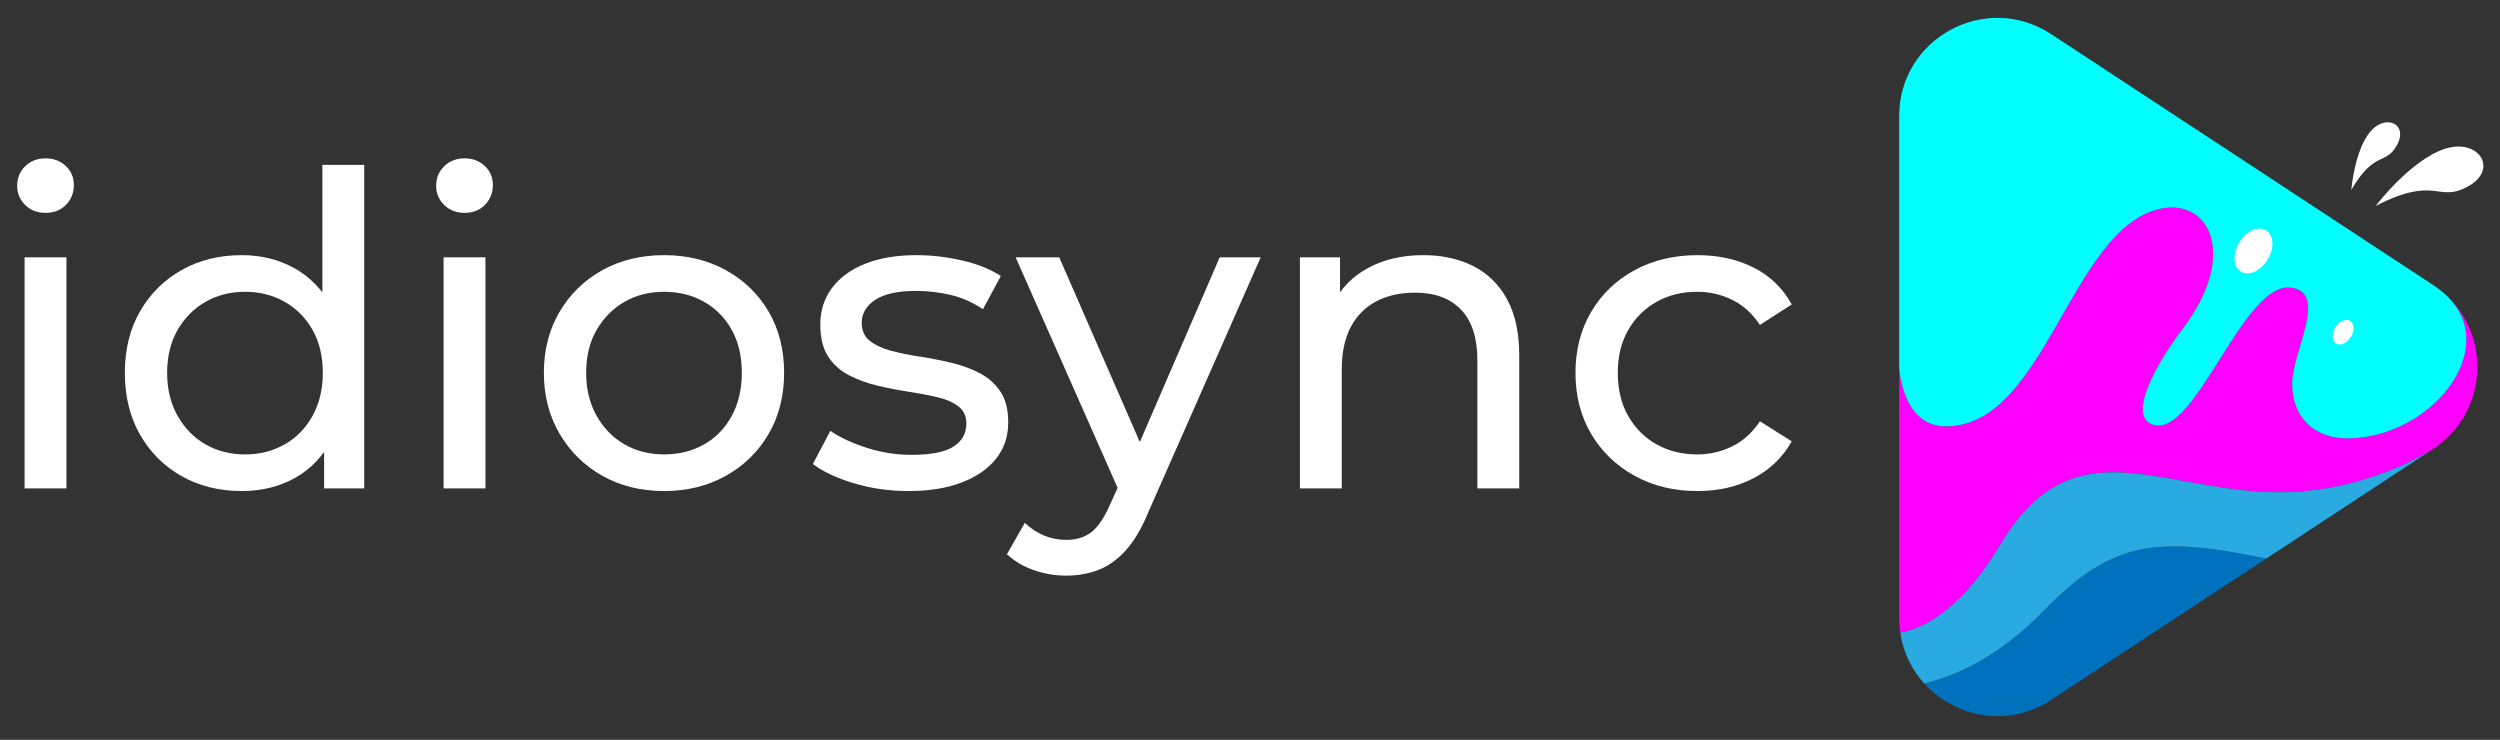
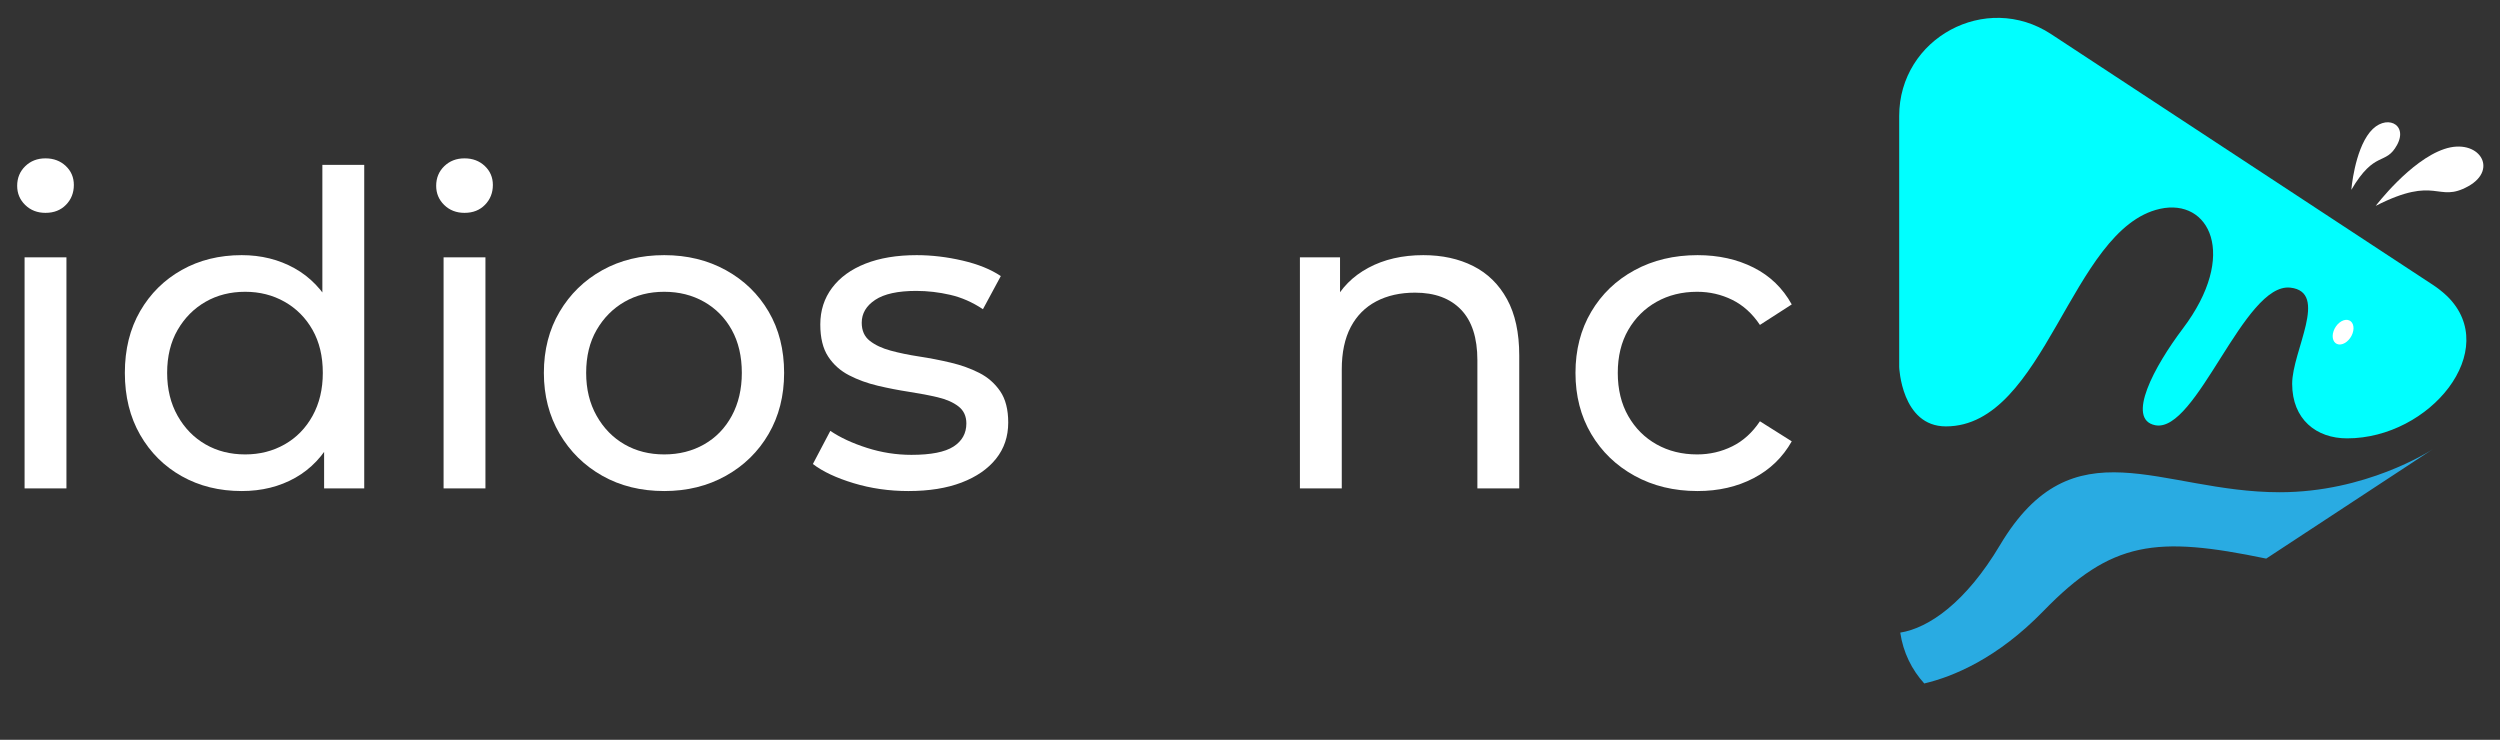
<svg xmlns="http://www.w3.org/2000/svg" xmlns:ns1="http://sodipodi.sourceforge.net/DTD/sodipodi-0.dtd" xmlns:ns2="http://www.inkscape.org/namespaces/inkscape" viewBox="0 0 1149 340" height="340" width="1149" xml:space="preserve" id="svg2" version="1.1" ns1:docname="idiosync-logo-full-text-white.svg" ns2:version="1.3 (0e150ed6c4, 2023-07-21)">
  <rect x="0" y="0" width="1149" height="340" fill="#333333" stroke="none" />
  <defs id="defs6">
    <linearGradient id="linearGradient28" spreadMethod="pad" gradientTransform="matrix(1.315,0,0,-1.315,1158.621,523.58)" gradientUnits="userSpaceOnUse" y2="0" x2="1" y1="0" x1="0">
      <stop id="stop24" offset="0" style="stop-opacity:1;stop-color:#10ace2" />
      <stop id="stop26" offset="1" style="stop-opacity:1;stop-color:#1e6b8a" />
    </linearGradient>
    <linearGradient id="linearGradient48" spreadMethod="pad" gradientTransform="matrix(0.068,0,0,-0.068,1156.6,468.938)" gradientUnits="userSpaceOnUse" y2="0" x2="1" y1="0" x1="0">
      <stop id="stop44" offset="0" style="stop-opacity:1;stop-color:#10ace2" />
      <stop id="stop46" offset="1" style="stop-opacity:1;stop-color:#1e6b8a" />
    </linearGradient>
    <linearGradient id="linearGradient68" spreadMethod="pad" gradientTransform="matrix(1.02,0,0,-1.02,1160.502,522.099)" gradientUnits="userSpaceOnUse" y2="0" x2="1" y1="0" x1="0">
      <stop id="stop64" offset="0" style="stop-opacity:1;stop-color:#10ace2" />
      <stop id="stop66" offset="1" style="stop-opacity:1;stop-color:#1e6b8a" />
    </linearGradient>
    <linearGradient id="linearGradient88" spreadMethod="pad" gradientTransform="matrix(-102.974,-127.299,-127.299,102.974,1149.277,514.458)" gradientUnits="userSpaceOnUse" y2="0" x2="1" y1="0" x1="0">
      <stop id="stop84" offset="0" style="stop-opacity:1;stop-color:#10ace2" />
      <stop id="stop86" offset="1" style="stop-opacity:1;stop-color:#1e6b8a" />
    </linearGradient>
    <clipPath id="clipPath98">
      <path id="path96" d="M 0,1000 H 1500 V 0 H 0 Z" />
    </clipPath>
    <linearGradient id="linearGradient132" spreadMethod="pad" gradientTransform="matrix(-102.974,-127.299,-127.299,102.974,1151.808,512.41)" gradientUnits="userSpaceOnUse" y2="0" x2="1" y1="0" x1="0">
      <stop id="stop128" offset="0" style="stop-opacity:1;stop-color:#10ace2" />
      <stop id="stop130" offset="1" style="stop-opacity:1;stop-color:#1e6b8a" />
    </linearGradient>
    <clipPath id="clipPath142">
      <path id="path140" d="M 0,1000 H 1500 V 0 H 0 Z" />
    </clipPath>
  </defs>
  <g transform="matrix(1.333,0,0,-1.333,-423.579,831.475)" id="g10">
    <g id="g12">
      <g id="g14">
        <g id="g20">
          <g id="g22">
            <path id="path30" style="fill:url(#linearGradient28);stroke:none" d="m 1159.935,523.051 c -0.425,0.357 -0.854,0.712 -1.315,1.058 v 0 c 0.452,-0.343 0.887,-0.699 1.315,-1.058" />
          </g>
        </g>
      </g>
    </g>
    <g id="g32">
      <g id="g34">
        <g id="g40">
          <g id="g42">
            <path id="path50" style="fill:url(#linearGradient48);stroke:none" d="m 1156.6,468.915 0.067,0.045 z" />
          </g>
        </g>
      </g>
    </g>
    <g id="g52">
      <g id="g54">
        <g id="g60">
          <g id="g62">
-             <path id="path70" style="fill:url(#linearGradient68);stroke:none" d="m 1160.75,522.346 c -0.082,0.073 -0.164,0.147 -0.248,0.22 v 0 c 0.083,-0.073 0.166,-0.147 0.248,-0.22 m 0.772,-0.715 c -0.246,0.242 -0.507,0.478 -0.772,0.715 v 0 c 0.262,-0.236 0.519,-0.474 0.772,-0.715" />
-           </g>
+             </g>
        </g>
      </g>
    </g>
    <g id="g72">
      <g id="g74">
        <g id="g80">
          <g id="g82">
            <path id="path90" style="fill:url(#linearGradient88);stroke:none" d="m 1157.916,524.631 c -0.402,0.293 -0.814,0.581 -1.249,0.863 v 0 c 0.426,-0.28 0.842,-0.568 1.249,-0.863 m 0.704,-0.522 c -0.232,0.176 -0.467,0.35 -0.704,0.522 v 0 c 0.237,-0.173 0.472,-0.347 0.704,-0.522" />
          </g>
        </g>
      </g>
    </g>
    <g id="g92">
      <g clip-path="url(#clipPath98)" id="g94">
        <g transform="translate(1022.323,413.099)" id="g100">
-           <path id="path102" style="fill:#0071bc;fill-opacity:1;fill-rule:nonzero;stroke:none" d="m 0,0 c -15.97,-16.446 -31.231,-22.658 -41.104,-24.988 10.532,-11.616 28.772,-15.487 43.741,-5.656 L 76.798,18.065 C 38.863,25.944 23.53,24.232 0,0" />
-         </g>
+           </g>
        <g transform="translate(1161.523,521.631)" id="g104">
-           <path id="path106" style="fill:#ff00ff;fill-opacity:1;fill-rule:nonzero;stroke:none" d="m 0,0 c 18.922,-18.508 -5.888,-49.012 -34.512,-49.012 -10.62,0 -18.942,6.561 -18.942,18.825 0,11.288 12.77,31.622 -0.609,33.143 -16.051,1.824 -32.297,-50.298 -46.622,-47.434 -10.135,2.027 -0.309,20.287 9.531,33.308 19.254,25.477 9.103,45.093 -7.909,41.288 -30.811,-6.892 -39.423,-75.001 -73.785,-75.001 -15.339,0 -16.098,20.478 -16.098,20.478 v -86.504 c 0,-1.741 0.13,-3.435 0.37,-5.081 9.869,1.593 22.618,10.414 34.377,30.16 25.27,42.436 55.162,18.244 96.488,18.244 29.557,0 51.433,13.985 52.788,14.87 l 0.068,0.045 C 13.705,-40.481 15.317,-14.586 0,0" />
-         </g>
+           </g>
        <g transform="translate(988.675,476.748)" id="g108">
          <path id="path110" style="fill:#00ffff;fill-opacity:1;fill-rule:nonzero;stroke:none" d="M 0,0 C 34.361,0 42.974,68.109 73.784,75.001 90.797,78.807 100.947,59.19 81.693,33.713 71.854,20.692 62.027,2.433 72.163,0.405 c 14.324,-2.864 30.57,49.258 46.622,47.434 13.379,-1.521 0.609,-21.855 0.609,-33.143 0,-12.263 8.322,-18.825 18.942,-18.825 28.624,0 53.434,30.504 34.512,49.012 -0.333,0.317 -0.672,0.629 -1.021,0.935 -0.183,0.163 -0.375,0.324 -0.566,0.485 -0.429,0.36 -0.864,0.715 -1.316,1.058 -0.625,0.47 -1.259,0.936 -1.953,1.385 L 36.285,135.25 c -22.489,14.771 -52.384,-1.361 -52.384,-28.267 V 20.479 C -16.099,20.479 -15.339,0 0,0" />
        </g>
        <g transform="translate(1007.323,435.802)" id="g112">
          <path id="path114" style="fill:#29abe2;fill-opacity:1;fill-rule:nonzero;stroke:none" d="m 0,0 c -11.759,-19.746 -24.508,-28.567 -34.377,-30.16 1.002,-6.857 4.007,-12.826 8.273,-17.531 9.873,2.33 25.134,8.542 41.104,24.988 23.53,24.232 38.863,25.944 76.798,18.065 l 57.478,37.751 C 147.921,32.229 126.045,18.243 96.488,18.243 55.162,18.243 25.271,42.436 0,0" />
        </g>
      </g>
    </g>
    <g id="g116">
      <g id="g118">
        <g id="g124">
          <g id="g126">
            <path id="path134" style="fill:url(#linearGradient132);stroke:none" d="m 1160.101,522.912 c -0.055,0.046 -0.11,0.093 -0.166,0.139 v 0 c 0.056,-0.046 0.111,-0.093 0.166,-0.139 m 0.401,-0.346 c -0.13,0.116 -0.265,0.231 -0.401,0.346 v 0 c 0.135,-0.115 0.268,-0.23 0.401,-0.346" />
          </g>
        </g>
      </g>
    </g>
    <g id="g136">
      <g clip-path="url(#clipPath142)" id="g138" style="fill:#ffffff">
        <g transform="translate(1100.681,536.499)" id="g144" style="fill:#ffffff">
-           <path id="path146" style="fill:#ffffff;fill-opacity:1;fill-rule:nonzero;stroke:none" d="m 0,0 c -1.483,-4.248 -5.348,-7.367 -8.633,-6.967 -3.284,0.399 -4.744,4.167 -3.261,8.414 1.484,4.248 5.349,7.367 8.633,6.968 C 0.023,8.015 1.483,4.248 0,0" />
-         </g>
+           </g>
        <g transform="translate(1128.904,508.837)" id="g148" style="fill:#ffffff">
          <path id="path150" style="fill:#ffffff;fill-opacity:1;fill-rule:nonzero;stroke:none" d="m 0,0 c -0.816,-2.339 -2.944,-4.056 -4.753,-3.836 -1.808,0.22 -2.612,2.294 -1.795,4.632 0.817,2.339 2.944,4.057 4.752,3.836 C 0.013,4.413 0.816,2.338 0,0" />
        </g>
        <path id="path152" style="fill:#ffffff;fill-opacity:1;fill-rule:nonzero;stroke:none" d="m 326.238,535.038 h 14.432 v -79.677 h -14.432 z m 7.213,15.334 c -2.806,0 -5.136,0.902 -6.988,2.704 -1.853,1.805 -2.779,4.008 -2.779,6.617 0,2.704 0.926,4.962 2.779,6.763 1.852,1.805 4.182,2.708 6.988,2.708 2.806,0 5.135,-0.879 6.995,-2.633 1.852,-1.754 2.779,-3.933 2.779,-6.538 0,-2.708 -0.9,-4.986 -2.704,-6.842 -1.805,-1.853 -4.162,-2.779 -7.07,-2.779" />
        <g transform="translate(429.512,455.36)" id="g154" style="fill:#ffffff">
          <path id="path156" style="fill:#ffffff;fill-opacity:1;fill-rule:nonzero;stroke:none" d="M 0,0 V 21.499 L 0.906,39.99 -0.6,58.478 v 53.071 H 13.833 V 0 Z m -27.209,11.725 c 5.012,0 9.548,1.151 13.607,3.46 4.06,2.302 7.268,5.585 9.624,9.845 2.35,4.26 3.528,9.195 3.528,14.807 0,5.714 -1.178,10.649 -3.528,14.81 -2.356,4.158 -5.564,7.39 -9.624,9.695 -4.059,2.306 -8.595,3.457 -13.607,3.457 -5.109,0 -9.672,-1.151 -13.677,-3.457 -4.011,-2.305 -7.219,-5.537 -9.624,-9.695 -2.404,-4.161 -3.61,-9.096 -3.61,-14.81 0,-5.612 1.206,-10.547 3.61,-14.807 2.405,-4.26 5.613,-7.543 9.624,-9.845 4.005,-2.309 8.568,-3.46 13.677,-3.46 m -1.199,-12.627 c -7.724,0 -14.61,1.702 -20.672,5.111 -6.068,3.405 -10.849,8.166 -14.357,14.282 -3.507,6.113 -5.265,13.231 -5.265,21.346 0,8.119 1.758,15.208 5.265,21.274 3.508,6.061 8.289,10.798 14.357,14.207 6.062,3.406 12.948,5.112 20.672,5.112 6.708,0 12.777,-1.506 18.192,-4.513 C -4.809,72.911 -0.477,68.402 2.786,62.388 6.041,56.374 7.669,48.858 7.669,39.837 7.669,30.819 6.089,23.304 2.936,17.289 -0.225,11.275 -4.509,6.739 -9.917,3.685 -15.332,0.623 -21.495,-0.902 -28.408,-0.902" />
        </g>
        <path id="path158" style="fill:#ffffff;fill-opacity:1;fill-rule:nonzero;stroke:none" d="m 470.704,535.038 h 14.433 v -79.677 h -14.433 z m 7.219,15.334 c -2.806,0 -5.135,0.902 -6.994,2.704 -1.853,1.805 -2.779,4.008 -2.779,6.617 0,2.704 0.926,4.962 2.779,6.763 1.859,1.805 4.188,2.708 6.994,2.708 2.806,0 5.136,-0.879 6.988,-2.633 1.853,-1.754 2.786,-3.933 2.786,-6.538 0,-2.708 -0.906,-4.986 -2.711,-6.842 -1.805,-1.853 -4.161,-2.779 -7.063,-2.779" />
        <g transform="translate(546.774,467.085)" id="g160" style="fill:#ffffff">
          <path id="path162" style="fill:#ffffff;fill-opacity:1;fill-rule:nonzero;stroke:none" d="m 0,0 c 5.108,0 9.699,1.151 13.751,3.46 4.06,2.303 7.24,5.585 9.549,9.846 2.302,4.259 3.46,9.194 3.46,14.806 0,5.715 -1.158,10.649 -3.46,14.81 -2.309,4.159 -5.489,7.391 -9.549,9.696 C 9.699,54.923 5.108,56.074 0,56.074 c -5.115,0 -9.671,-1.151 -13.683,-3.456 -4.004,-2.305 -7.213,-5.537 -9.617,-9.696 -2.411,-4.161 -3.61,-9.095 -3.61,-14.81 0,-5.612 1.199,-10.547 3.61,-14.806 2.404,-4.261 5.613,-7.543 9.617,-9.846 C -9.671,1.151 -5.115,0 0,0 m 0,-12.627 c -8.023,0 -15.134,1.754 -21.345,5.262 -6.218,3.507 -11.129,8.343 -14.739,14.507 -3.603,6.164 -5.408,13.155 -5.408,20.97 0,7.918 1.805,14.933 5.408,21.049 3.61,6.113 8.521,10.898 14.739,14.358 6.211,3.456 13.322,5.186 21.345,5.186 7.915,0 15.004,-1.73 21.271,-5.186 6.266,-3.46 11.176,-8.221 14.731,-14.283 3.556,-6.065 5.34,-13.104 5.34,-21.124 0,-7.918 -1.784,-14.932 -5.34,-21.046 C 32.447,0.954 27.537,-3.858 21.271,-7.365 15.004,-10.873 7.915,-12.627 0,-12.627" />
        </g>
        <g transform="translate(630.957,454.458)" id="g164" style="fill:#ffffff">
          <path id="path166" style="fill:#ffffff;fill-opacity:1;fill-rule:nonzero;stroke:none" d="m 0,0 c -6.613,0 -12.9,0.902 -18.866,2.707 -5.96,1.802 -10.646,4.005 -14.058,6.613 l 6.014,11.426 c 3.406,-2.306 7.621,-4.261 12.628,-5.861 5.012,-1.608 10.127,-2.407 15.338,-2.407 6.715,0 11.551,0.953 14.507,2.857 2.956,1.903 4.434,4.56 4.434,7.969 0,2.503 -0.899,4.457 -2.704,5.86 -1.805,1.403 -4.189,2.455 -7.145,3.157 -2.956,0.701 -6.238,1.328 -9.841,1.88 -3.61,0.551 -7.22,1.253 -10.83,2.105 -3.602,0.85 -6.913,2.052 -9.916,3.609 -3.011,1.553 -5.415,3.705 -7.22,6.463 -1.805,2.756 -2.704,6.44 -2.704,11.051 0,4.809 1.349,9.018 4.059,12.628 2.704,3.606 6.539,6.388 11.497,8.343 4.965,1.954 10.85,2.932 17.668,2.932 5.21,0 10.495,-0.63 15.855,-1.88 5.361,-1.253 9.747,-3.034 13.159,-5.336 L 25.711,62.691 c -3.609,2.404 -7.369,4.059 -11.279,4.958 -3.909,0.902 -7.812,1.355 -11.721,1.355 -6.314,0 -11.027,-1.028 -14.133,-3.082 -3.105,-2.056 -4.659,-4.686 -4.659,-7.893 0,-2.704 0.927,-4.788 2.779,-6.239 1.853,-1.454 4.257,-2.582 7.213,-3.382 2.956,-0.804 6.239,-1.481 9.849,-2.03 3.61,-0.551 7.219,-1.253 10.822,-2.104 3.61,-0.855 6.893,-2.03 9.849,-3.535 2.956,-1.502 5.36,-3.606 7.219,-6.313 1.853,-2.704 2.779,-6.314 2.779,-10.823 0,-4.812 -1.403,-8.97 -4.209,-12.478 C 27.414,7.614 23.457,4.887 18.342,2.932 13.233,0.978 7.117,0 0,0" />
        </g>
        <g transform="translate(704.324,452.807)" id="g168" style="fill:#ffffff">
-           <path id="path170" style="fill:#ffffff;fill-opacity:1;fill-rule:nonzero;stroke:none" d="m 0,0 -36.383,82.231 h 15.031 L 9.617,11.271 Z m -18.941,-27.513 c -3.814,0 -7.519,0.626 -11.129,1.88 -3.61,1.253 -6.715,3.082 -9.317,5.487 l 6.164,10.825 c 2.002,-1.904 4.209,-3.358 6.613,-4.363 2.404,-1.001 4.959,-1.502 7.669,-1.502 3.501,0 6.409,0.903 8.718,2.705 2.302,1.804 4.454,5.012 6.464,9.624 L 1.199,8.115 2.704,9.92 33.973,82.231 H 48.106 L 9.467,-5.415 C 7.165,-11.027 4.584,-15.434 1.73,-18.642 c -2.86,-3.208 -5.993,-5.489 -9.399,-6.841 -3.405,-1.352 -7.165,-2.03 -11.272,-2.03" />
-         </g>
+           </g>
        <g transform="translate(808.503,535.79)" id="g172" style="fill:#ffffff">
          <path id="path174" style="fill:#ffffff;fill-opacity:1;fill-rule:nonzero;stroke:none" d="m 0,0 c 6.512,0 12.253,-1.256 17.211,-3.76 4.966,-2.506 8.848,-6.313 11.654,-11.425 2.806,-5.111 4.209,-11.575 4.209,-19.394 V -80.43 H 18.642 v 44.2 c 0,7.716 -1.88,13.529 -5.64,17.439 -3.76,3.906 -9.045,5.861 -15.856,5.861 -5.115,0 -9.576,-1.002 -13.383,-3.008 -3.807,-2.005 -6.742,-4.961 -8.792,-8.867 -2.058,-3.91 -3.086,-8.773 -3.086,-14.583 V -80.43 h -14.432 v 79.678 h 13.832 v -21.499 l -2.254,5.714 c 2.602,5.21 6.614,9.27 12.029,12.175 C -13.533,-1.454 -7.22,0 0,0" />
        </g>
        <g transform="translate(903.065,454.458)" id="g176" style="fill:#ffffff">
          <path id="path178" style="fill:#ffffff;fill-opacity:1;fill-rule:nonzero;stroke:none" d="m 0,0 c -8.118,0 -15.365,1.754 -21.727,5.262 -6.368,3.507 -11.346,8.319 -14.957,14.431 -3.609,6.114 -5.414,13.128 -5.414,21.046 0,7.918 1.805,14.933 5.414,21.049 3.611,6.113 8.589,10.898 14.957,14.358 6.362,3.456 13.609,5.186 21.727,5.186 7.213,0 13.649,-1.43 19.315,-4.284 5.661,-2.857 10.047,-7.093 13.153,-12.706 L 21.495,57.276 c -2.608,3.91 -5.789,6.79 -9.549,8.646 -3.753,1.853 -7.792,2.779 -12.095,2.779 -5.218,0 -9.876,-1.151 -13.984,-3.456 -4.113,-2.306 -7.369,-5.537 -9.773,-9.696 -2.405,-4.161 -3.61,-9.095 -3.61,-14.81 0,-5.711 1.205,-10.673 3.61,-14.882 2.404,-4.209 5.66,-7.467 9.773,-9.77 4.108,-2.309 8.766,-3.46 13.984,-3.46 4.303,0 8.342,0.927 12.095,2.782 3.76,1.853 6.941,4.737 9.549,8.644 L 32.468,17.14 C 29.362,11.626 24.976,7.39 19.315,4.434 13.649,1.478 7.213,0 0,0" />
        </g>
        <g transform="translate(1136.883,552.784)" id="g180" style="fill:#ffffff">
          <path id="path182" style="fill:#ffffff;fill-opacity:1;fill-rule:nonzero;stroke:none" d="M 0,0 C 0,0 11.886,15.666 23.665,19.608 35.443,23.551 42.574,12.646 31.854,6.729 21.133,0.813 21.11,10.785 0,0" />
        </g>
        <g transform="translate(1128.464,558.297)" id="g184" style="fill:#ffffff">
          <path id="path186" style="fill:#ffffff;fill-opacity:1;fill-rule:nonzero;stroke:none" d="m 0,0 c 0,0 1.075,13.316 6.377,19.881 5.303,6.565 13.373,2.93 9.398,-4.379 C 11.802,8.194 8.142,13.895 0,0" />
        </g>
      </g>
    </g>
  </g>
</svg>